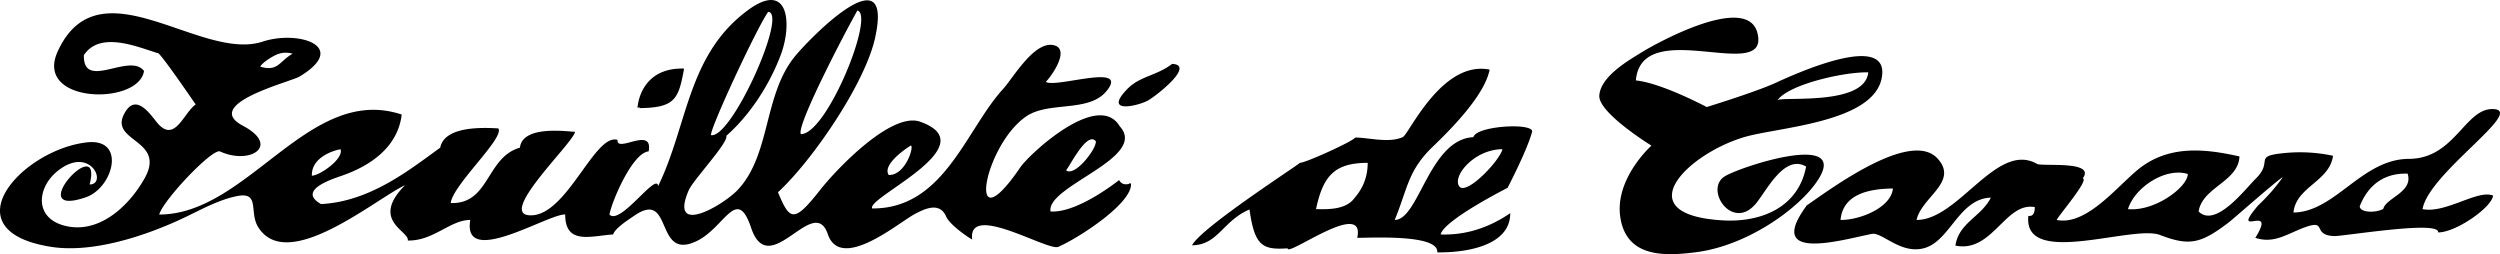
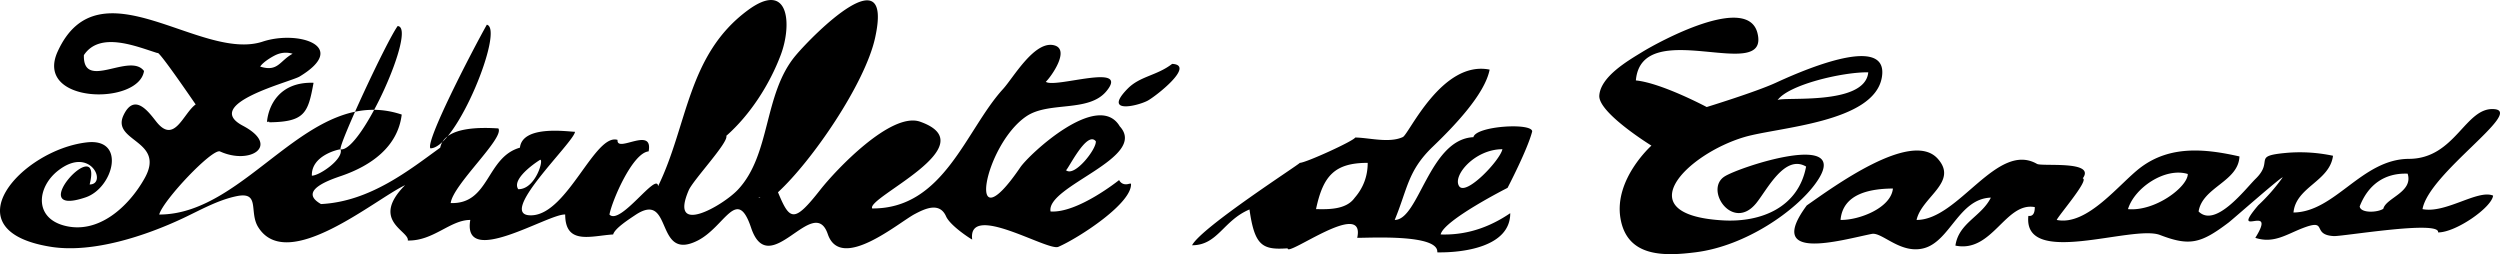
<svg xmlns="http://www.w3.org/2000/svg" xml:space="preserve" width="491.83" height="50" viewBox="108.194 10.1 491.83 50">
-   <path fill-rule="evenodd" d="M584.779 51.242c4.578.91 10.902-3.934 13.889-2.658-.275 2.346-7.352 7.262-10.828 7.24.49-2.459-18.746.811-20.508.721-4.543-.234-.955-3.568-6.18-1.545-3.162 1.227-5.676 3.068-9.266 1.891 4.504-7.209-5.281.533.561-6.391a36.219 36.219 0 0 0 4.822-5.504c-.209-.209-9.828 8.271-10.652 8.895-5.441 4.113-7.652 4.682-13.48 2.439-5.4-2.08-26.98 6.516-25.9-3.758.852.121 1.273-.457 1.264-1.73-5.803-1.068-8.34 9.07-15.615 7.576.646-4.488 5.137-5.715 6.973-9.439-6.309.207-7.996 8.594-13.188 9.959-4.594 1.205-8.211-3.225-10.24-2.822-5.922 1.18-21.16 5.707-12.785-5.604 5.168-3.594 20.553-14.936 25.74-9.211 4.18 4.613-3.133 7.521-4.143 12.068 8.268.033 15.799-15.541 23.691-11.027.986.566 11.645-.73 9 2.852 1.332.268-4.77 7.305-5.115 8.176 6.076 1.242 12.354-7.23 16.574-10.373 5.842-4.35 12.719-3.621 19.373-2.121-.195 4.969-7.279 6.025-8.037 10.828 3.346 3.348 9.297-4.559 11.223-6.436 3.781-3.684-1.061-4.506 6.514-5.131a31.264 31.264 0 0 1 8.705.607c-.643 5.049-7.313 6.123-7.773 11.164 8.219-.105 13.422-10.52 22.723-10.555 9.148-.035 11.082-10.305 16.813-9.779 5.728.524-12.911 12.625-14.155 19.668zm-114.49 2.127c3.725.055 9.936-2.385 10.303-6.182-4.057.036-9.832.805-10.303 6.182zm56.549-2.127c5.352.494 11.764-4.389 11.764-6.912-4.432-1.367-10.491 2.699-11.764 6.912zm55.017-6.976c-4.592-.17-7.793 2.223-9.434 6.443.16 1.346 3.445 1.242 4.648.467.507-2.153 5.939-3.268 4.786-6.91zM451.35 37.07c-11.338 3.371-23.246 15.301-4.178 16.387 7.469.422 14.824-2.527 16.34-10.588-4.223-2.482-7.688 4.596-9.818 7.209-4.629 5.672-10.236-2.654-6.246-5.244 2.938-1.91 25.709-9.367 17.926 1.354-3.848 5.332-13.654 12.287-23.586 13.543-6.086.768-13.48 1.061-14.793-6.676-1.309-7.701 6.088-14.307 6.088-14.307s-10.471-6.451-10.254-9.842c.24-3.758 5.693-6.892 8.445-8.579 3.283-2.011 20.705-11.516 22.668-3.728 2.564 10.176-22.799-3.652-23.918 9.324 5.057.502 13.934 5.234 13.934 5.234s9.609-2.949 13.578-4.766c3.477-1.593 22.469-10.317 20.877-1.06-1.536 8.913-20.487 9.784-27.063 11.739zm6.533-7.25c.73-.803 17.244 1.209 17.857-5.493-5.031-.074-15.711 2.429-17.857 5.493zm-48.258 6.139a.38.38 0 0 1-.018.061l.018-.061zm-.018.061c-.938 3.596-4.828 11.037-4.828 11.037s-12.566 6.361-13.162 9.17c3.367.104 8.193-.445 13.689-4.188.025 6.645-9.301 7.797-14.354 7.709.354-3.633-13.281-2.842-15.748-2.857 1.689-7.824-13.887 3.881-13.689 2.061-4.941.348-6.496-.445-7.509-7.643-5.187 2.191-6.244 7.043-11.296 7.043 1.841-3.543 21.141-15.932 21.197-16.213 1.168 0 10.666-4.338 10.898-4.986 2.709.031 6.695 1.156 9.373-.092 1.203-.561 7.66-15.154 17.072-13.264-.939 4.887-7.162 11.307-11.178 15.158-4.934 4.736-4.941 8.244-7.494 14.414 4.76 0 6.799-15.869 15.482-16.281.484-2.211 11.545-2.887 11.563-1.133 0-.019-.027.104-.016.065zm-42.509 15.222c2.271.035 5.85.172 7.555-2.166-.158.221-.236.328.02-.025 1.727-1.98 2.592-4.285 2.592-6.912-6.48 0-8.781 2.519-10.167 9.103zm28.142-4.533c1.318 2.066 8.076-5.064 8.525-7.252-5.433 0-9.843 5.188-8.525 7.252zm-20.568 2.342-.02.025c.309-.43.926-1.287.02-.025zm34.953-13.092v-.004.004zm-79.586-8.415c2.439-2.478 5.736-2.549 8.752-4.876 4.662.22-3.265 6.422-4.846 7.252-2.041 1.066-8.837 2.635-3.906-2.376zm-19.918 5.429c-8.432 5.711-12.009 25.918-1.195 10.039 1.757-2.576 15.323-15.221 19.566-8.051 5.677 6.191-14.551 11.746-13.621 16.742 5.351.363 13.488-6.18 13.488-6.18s.514 1.227 2.048.707c.102.037.297.037.278-.109.49 3.848-10.32 10.824-14.287 12.541-2.081.904-17.874-8.883-16.944-1.441.025.088-4.285-2.627-5.141-4.559-1.302-2.939-4.284-1.436-6.17-.445-3.108 1.635-14.548 11.41-17.096 3.945-2.776-8.123-11.525 9.371-15.087-1.252-2.787-8.311-5.14-.195-10.525 2.523-8.565 4.324-4.728-10.094-12.309-4.998-1.335.896-3.983 2.604-4.306 3.791-4.248.246-9.435 2.178-9.435-3.924-3.251-.215-20.32 10.652-18.672 1.066-3.961 0-7.255 4.164-12.293 4.049.345-1.893-7.468-3.904-.533-10.895-5.924 2.785-23.189 17.457-28.907 8.248-1.845-2.971.47-7.049-4.247-6.076-3.681.76-7.14 2.736-10.499 4.322-7.41 3.49-17.816 6.943-26.027 5.639-20.166-3.205-5.721-19.102 7.086-20.547 7.813-.879 5.194 8.961-.247 10.813-12.608 4.293 3.524-13.287.779-2.531 3.501 0 .255-7.721-6.165-2.758-4.134 3.197-4.829 9.172 1.039 10.813 6.823 1.906 12.87-3.756 15.968-9.32 4.17-7.492-6.689-7.137-4.151-12.408 2.208-4.582 5.102-.328 6.48 1.387 3.531 4.385 5.223-1.683 7.692-3.463.002.003.002.003.001 0h-.001c-.135-.166-7.378-10.829-7.506-10.099-4.107-1.274-11.328-4.368-14.487.398-.208 7.099 9.037-.61 11.828 3.124-1.018 6.815-21.696 6.485-16.985-3.835 8.116-17.774 28.106 2.099 40.332-1.945 6.969-2.302 17.116.909 7.27 6.865-1.765 1.066-19.312 5.381-11.18 9.678 7.473 3.947 1.43 7.764-4.475 5.068-1.492-.682-11.23 9.611-11.972 12.408 17.51 0 29.488-25.762 47.71-19.668-.772 6.41-6.13 10.072-11.795 12.037-2.008.695-8.818 2.895-4.086 5.57 9.674-.479 17.478-6.779 23.457-11.096.865-4.383 8.753-3.934 11.429-3.787 1.294 1.857-8.938 11.068-9.369 14.686 7.677.266 6.952-9.01 13.621-10.898.498-4.543 9.615-3.123 10.832-3.123-.141 2.055-16.015 16.879-8.382 16.426 6.973-.416 12.335-16.211 16.754-14.832-.242 2.691 7.071-2.797 6.114 2.262-3.156.285-7.177 9.627-7.708 12.424 2.104 2.242 9.346-8.496 9.569-5.582 5.872-11.988 5.728-25.805 17.651-34.608 8.142-6.01 8.737 2.787 6.481 8.787-2.185 5.81-6.024 11.798-10.71 15.921.499 1.262-6.515 8.656-7.402 10.723-3.937 9.164 6.722 3.004 9.654-.098 6.568-6.951 5.009-18.859 11.408-26.453 3.593-4.261 19.283-19.958 15.601-3.406-2.009 9.037-12.411 24.189-19.095 30.332 2.327 5.629 3.149 6.094 8.325-.49 3.124-3.973 13.962-15.404 19.651-13.385 13.209 4.689-10.683 14.934-9.437 17.063 14.126.09 18.418-15.484 25.732-23.49 2.039-2.23 6.208-9.628 10.083-8.601 3.167.838-.586 6.14-1.662 7.175 1.822 1.344 16.647-3.89 11.922 1.844-3.499 4.241-11.312 1.939-15.74 4.937zm7.792 10.611c1.657 1.443 6.064-4.217 5.86-5.697-1.758-2.153-5.38 5.437-5.86 5.697-.018-.016-.035-.031-.052-.049.002.051.02.067.052.049zM165.761 20.673a4.563 4.563 0 0 0-3.058.132c-.102.039-.927.357 0 0-.768.297-2.765 1.481-3.322 2.396 3.523 1.096 3.804-1.121 6.38-2.528zm9.435 18.807c-.531 0-5.784 1.258-5.648 5.18 1.535 0 6.276-3.299 5.648-5.18zm72.894-2.791c4.065.67 15.13-24.079 11.229-24.254-2.252 3.143-11.697 23.473-11.229 24.254zm17.676-.199c5.113 0 14.617-23.544 11.095-24.321-3.29 5.9-12.119 23.03-11.095 24.321zm17.276 8.039c3.373.07 5.069-5.861 4.319-5.781.15-.102.216-.146-.001 0 .507-.346-5.865 3.498-4.318 5.781zm4.318-5.781c-.338.231-1.101.75 0 0zm43.325 7.373c-.097.043-.188.08-.278.109-.101-.037-.109-.109.278-.109zm-97.081-14.75c1.13 0 .022-.264 0 0 .272-3.268 2.448-8 9.17-7.775-1.099 5.998-1.691 7.775-9.17 7.775z" clip-rule="evenodd" />
+   <path fill-rule="evenodd" d="M584.779 51.242c4.578.91 10.902-3.934 13.889-2.658-.275 2.346-7.352 7.262-10.828 7.24.49-2.459-18.746.811-20.508.721-4.543-.234-.955-3.568-6.18-1.545-3.162 1.227-5.676 3.068-9.266 1.891 4.504-7.209-5.281.533.561-6.391a36.219 36.219 0 0 0 4.822-5.504c-.209-.209-9.828 8.271-10.652 8.895-5.441 4.113-7.652 4.682-13.48 2.439-5.4-2.08-26.98 6.516-25.9-3.758.852.121 1.273-.457 1.264-1.73-5.803-1.068-8.34 9.07-15.615 7.576.646-4.488 5.137-5.715 6.973-9.439-6.309.207-7.996 8.594-13.188 9.959-4.594 1.205-8.211-3.225-10.24-2.822-5.922 1.18-21.16 5.707-12.785-5.604 5.168-3.594 20.553-14.936 25.74-9.211 4.18 4.613-3.133 7.521-4.143 12.068 8.268.033 15.799-15.541 23.691-11.027.986.566 11.645-.73 9 2.852 1.332.268-4.77 7.305-5.115 8.176 6.076 1.242 12.354-7.23 16.574-10.373 5.842-4.35 12.719-3.621 19.373-2.121-.195 4.969-7.279 6.025-8.037 10.828 3.346 3.348 9.297-4.559 11.223-6.436 3.781-3.684-1.061-4.506 6.514-5.131a31.264 31.264 0 0 1 8.705.607c-.643 5.049-7.313 6.123-7.773 11.164 8.219-.105 13.422-10.52 22.723-10.555 9.148-.035 11.082-10.305 16.813-9.779 5.728.524-12.911 12.625-14.155 19.668zm-114.49 2.127c3.725.055 9.936-2.385 10.303-6.182-4.057.036-9.832.805-10.303 6.182zm56.549-2.127c5.352.494 11.764-4.389 11.764-6.912-4.432-1.367-10.491 2.699-11.764 6.912zm55.017-6.976c-4.592-.17-7.793 2.223-9.434 6.443.16 1.346 3.445 1.242 4.648.467.507-2.153 5.939-3.268 4.786-6.91zM451.35 37.07c-11.338 3.371-23.246 15.301-4.178 16.387 7.469.422 14.824-2.527 16.34-10.588-4.223-2.482-7.688 4.596-9.818 7.209-4.629 5.672-10.236-2.654-6.246-5.244 2.938-1.91 25.709-9.367 17.926 1.354-3.848 5.332-13.654 12.287-23.586 13.543-6.086.768-13.48 1.061-14.793-6.676-1.309-7.701 6.088-14.307 6.088-14.307s-10.471-6.451-10.254-9.842c.24-3.758 5.693-6.892 8.445-8.579 3.283-2.011 20.705-11.516 22.668-3.728 2.564 10.176-22.799-3.652-23.918 9.324 5.057.502 13.934 5.234 13.934 5.234s9.609-2.949 13.578-4.766c3.477-1.593 22.469-10.317 20.877-1.06-1.536 8.913-20.487 9.784-27.063 11.739zm6.533-7.25c.73-.803 17.244 1.209 17.857-5.493-5.031-.074-15.711 2.429-17.857 5.493zm-48.258 6.139a.38.38 0 0 1-.018.061l.018-.061zm-.018.061c-.938 3.596-4.828 11.037-4.828 11.037s-12.566 6.361-13.162 9.17c3.367.104 8.193-.445 13.689-4.188.025 6.645-9.301 7.797-14.354 7.709.354-3.633-13.281-2.842-15.748-2.857 1.689-7.824-13.887 3.881-13.689 2.061-4.941.348-6.496-.445-7.509-7.643-5.187 2.191-6.244 7.043-11.296 7.043 1.841-3.543 21.141-15.932 21.197-16.213 1.168 0 10.666-4.338 10.898-4.986 2.709.031 6.695 1.156 9.373-.092 1.203-.561 7.66-15.154 17.072-13.264-.939 4.887-7.162 11.307-11.178 15.158-4.934 4.736-4.941 8.244-7.494 14.414 4.76 0 6.799-15.869 15.482-16.281.484-2.211 11.545-2.887 11.563-1.133 0-.019-.027.104-.016.065zm-42.509 15.222c2.271.035 5.85.172 7.555-2.166-.158.221-.236.328.02-.025 1.727-1.98 2.592-4.285 2.592-6.912-6.48 0-8.781 2.519-10.167 9.103zm28.142-4.533c1.318 2.066 8.076-5.064 8.525-7.252-5.433 0-9.843 5.188-8.525 7.252zm-20.568 2.342-.02.025c.309-.43.926-1.287.02-.025zm34.953-13.092v-.004.004zm-79.586-8.415c2.439-2.478 5.736-2.549 8.752-4.876 4.662.22-3.265 6.422-4.846 7.252-2.041 1.066-8.837 2.635-3.906-2.376zm-19.918 5.429c-8.432 5.711-12.009 25.918-1.195 10.039 1.757-2.576 15.323-15.221 19.566-8.051 5.677 6.191-14.551 11.746-13.621 16.742 5.351.363 13.488-6.18 13.488-6.18s.514 1.227 2.048.707c.102.037.297.037.278-.109.49 3.848-10.32 10.824-14.287 12.541-2.081.904-17.874-8.883-16.944-1.441.025.088-4.285-2.627-5.141-4.559-1.302-2.939-4.284-1.436-6.17-.445-3.108 1.635-14.548 11.41-17.096 3.945-2.776-8.123-11.525 9.371-15.087-1.252-2.787-8.311-5.14-.195-10.525 2.523-8.565 4.324-4.728-10.094-12.309-4.998-1.335.896-3.983 2.604-4.306 3.791-4.248.246-9.435 2.178-9.435-3.924-3.251-.215-20.32 10.652-18.672 1.066-3.961 0-7.255 4.164-12.293 4.049.345-1.893-7.468-3.904-.533-10.895-5.924 2.785-23.189 17.457-28.907 8.248-1.845-2.971.47-7.049-4.247-6.076-3.681.76-7.14 2.736-10.499 4.322-7.41 3.49-17.816 6.943-26.027 5.639-20.166-3.205-5.721-19.102 7.086-20.547 7.813-.879 5.194 8.961-.247 10.813-12.608 4.293 3.524-13.287.779-2.531 3.501 0 .255-7.721-6.165-2.758-4.134 3.197-4.829 9.172 1.039 10.813 6.823 1.906 12.87-3.756 15.968-9.32 4.17-7.492-6.689-7.137-4.151-12.408 2.208-4.582 5.102-.328 6.48 1.387 3.531 4.385 5.223-1.683 7.692-3.463.002.003.002.003.001 0h-.001c-.135-.166-7.378-10.829-7.506-10.099-4.107-1.274-11.328-4.368-14.487.398-.208 7.099 9.037-.61 11.828 3.124-1.018 6.815-21.696 6.485-16.985-3.835 8.116-17.774 28.106 2.099 40.332-1.945 6.969-2.302 17.116.909 7.27 6.865-1.765 1.066-19.312 5.381-11.18 9.678 7.473 3.947 1.43 7.764-4.475 5.068-1.492-.682-11.23 9.611-11.972 12.408 17.51 0 29.488-25.762 47.71-19.668-.772 6.41-6.13 10.072-11.795 12.037-2.008.695-8.818 2.895-4.086 5.57 9.674-.479 17.478-6.779 23.457-11.096.865-4.383 8.753-3.934 11.429-3.787 1.294 1.857-8.938 11.068-9.369 14.686 7.677.266 6.952-9.01 13.621-10.898.498-4.543 9.615-3.123 10.832-3.123-.141 2.055-16.015 16.879-8.382 16.426 6.973-.416 12.335-16.211 16.754-14.832-.242 2.691 7.071-2.797 6.114 2.262-3.156.285-7.177 9.627-7.708 12.424 2.104 2.242 9.346-8.496 9.569-5.582 5.872-11.988 5.728-25.805 17.651-34.608 8.142-6.01 8.737 2.787 6.481 8.787-2.185 5.81-6.024 11.798-10.71 15.921.499 1.262-6.515 8.656-7.402 10.723-3.937 9.164 6.722 3.004 9.654-.098 6.568-6.951 5.009-18.859 11.408-26.453 3.593-4.261 19.283-19.958 15.601-3.406-2.009 9.037-12.411 24.189-19.095 30.332 2.327 5.629 3.149 6.094 8.325-.49 3.124-3.973 13.962-15.404 19.651-13.385 13.209 4.689-10.683 14.934-9.437 17.063 14.126.09 18.418-15.484 25.732-23.49 2.039-2.23 6.208-9.628 10.083-8.601 3.167.838-.586 6.14-1.662 7.175 1.822 1.344 16.647-3.89 11.922 1.844-3.499 4.241-11.312 1.939-15.74 4.937zm7.792 10.611c1.657 1.443 6.064-4.217 5.86-5.697-1.758-2.153-5.38 5.437-5.86 5.697-.018-.016-.035-.031-.052-.049.002.051.02.067.052.049zM165.761 20.673a4.563 4.563 0 0 0-3.058.132c-.102.039-.927.357 0 0-.768.297-2.765 1.481-3.322 2.396 3.523 1.096 3.804-1.121 6.38-2.528zm9.435 18.807c-.531 0-5.784 1.258-5.648 5.18 1.535 0 6.276-3.299 5.648-5.18zc4.065.67 15.13-24.079 11.229-24.254-2.252 3.143-11.697 23.473-11.229 24.254zm17.676-.199c5.113 0 14.617-23.544 11.095-24.321-3.29 5.9-12.119 23.03-11.095 24.321zm17.276 8.039c3.373.07 5.069-5.861 4.319-5.781.15-.102.216-.146-.001 0 .507-.346-5.865 3.498-4.318 5.781zm4.318-5.781c-.338.231-1.101.75 0 0zm43.325 7.373c-.097.043-.188.08-.278.109-.101-.037-.109-.109.278-.109zm-97.081-14.75c1.13 0 .022-.264 0 0 .272-3.268 2.448-8 9.17-7.775-1.099 5.998-1.691 7.775-9.17 7.775z" clip-rule="evenodd" />
</svg>